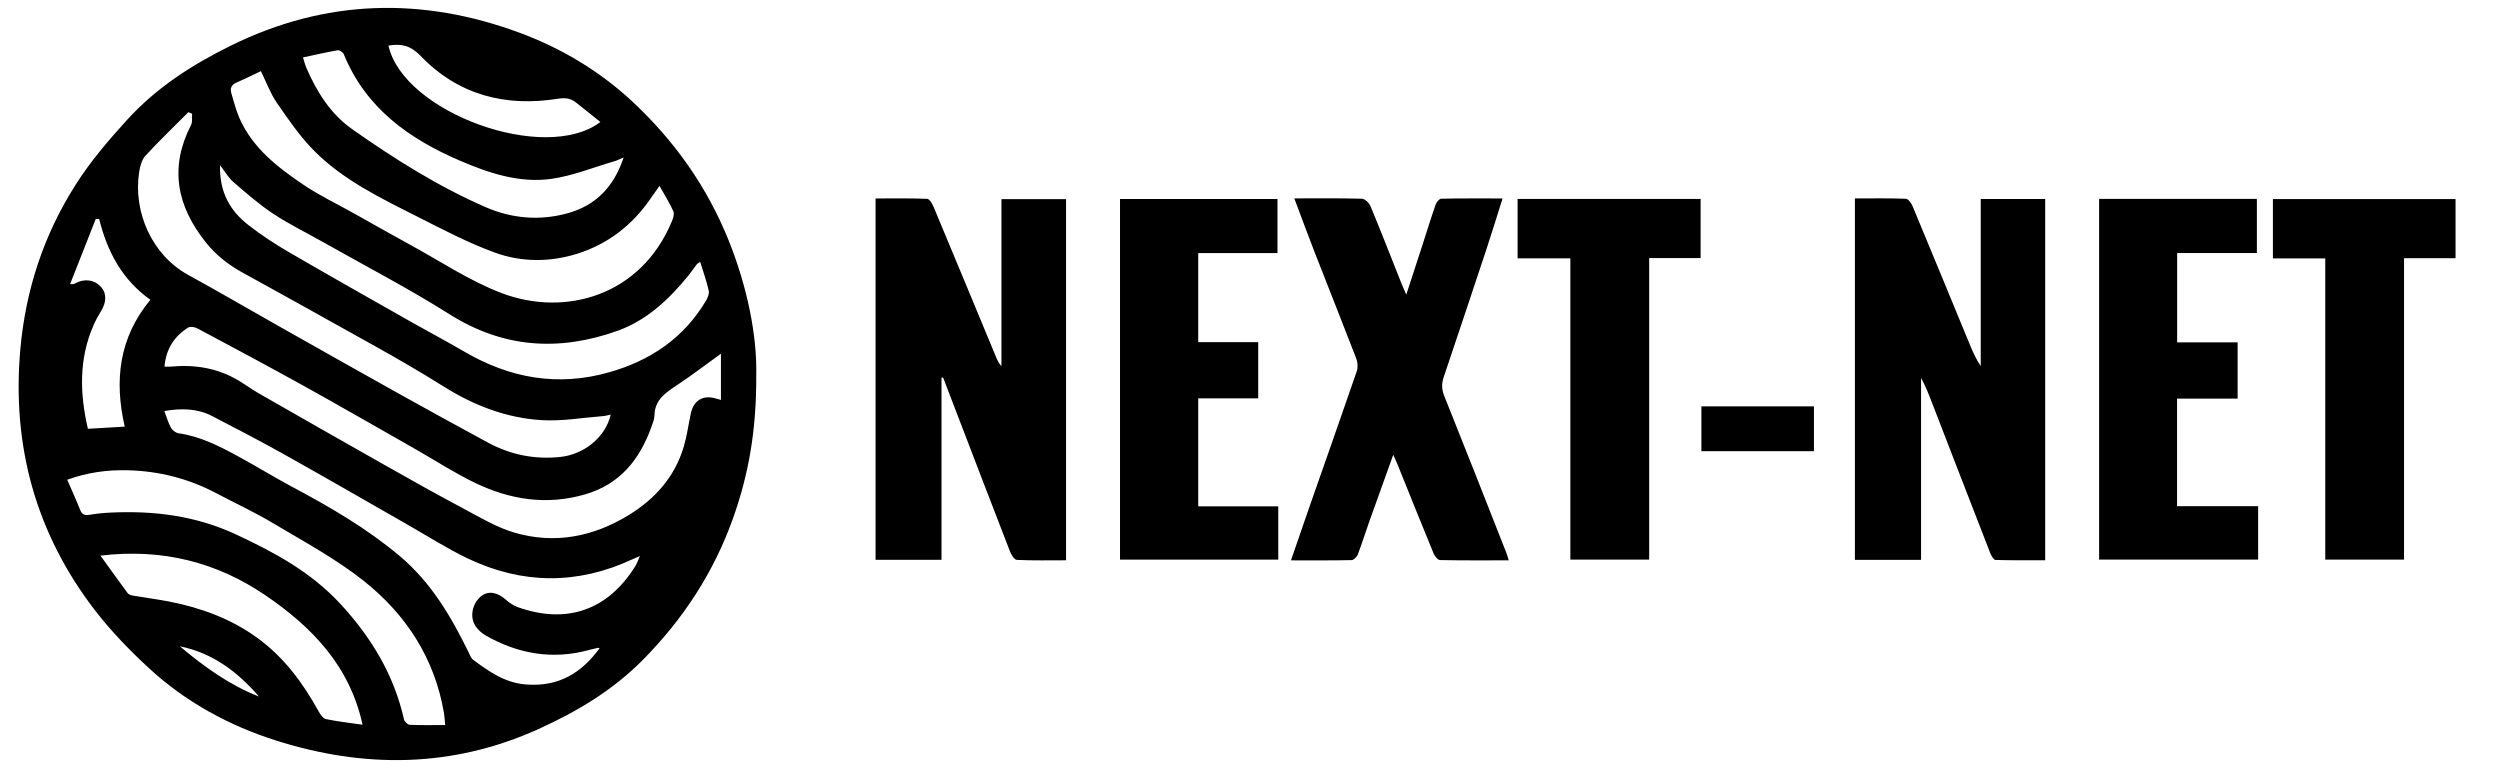
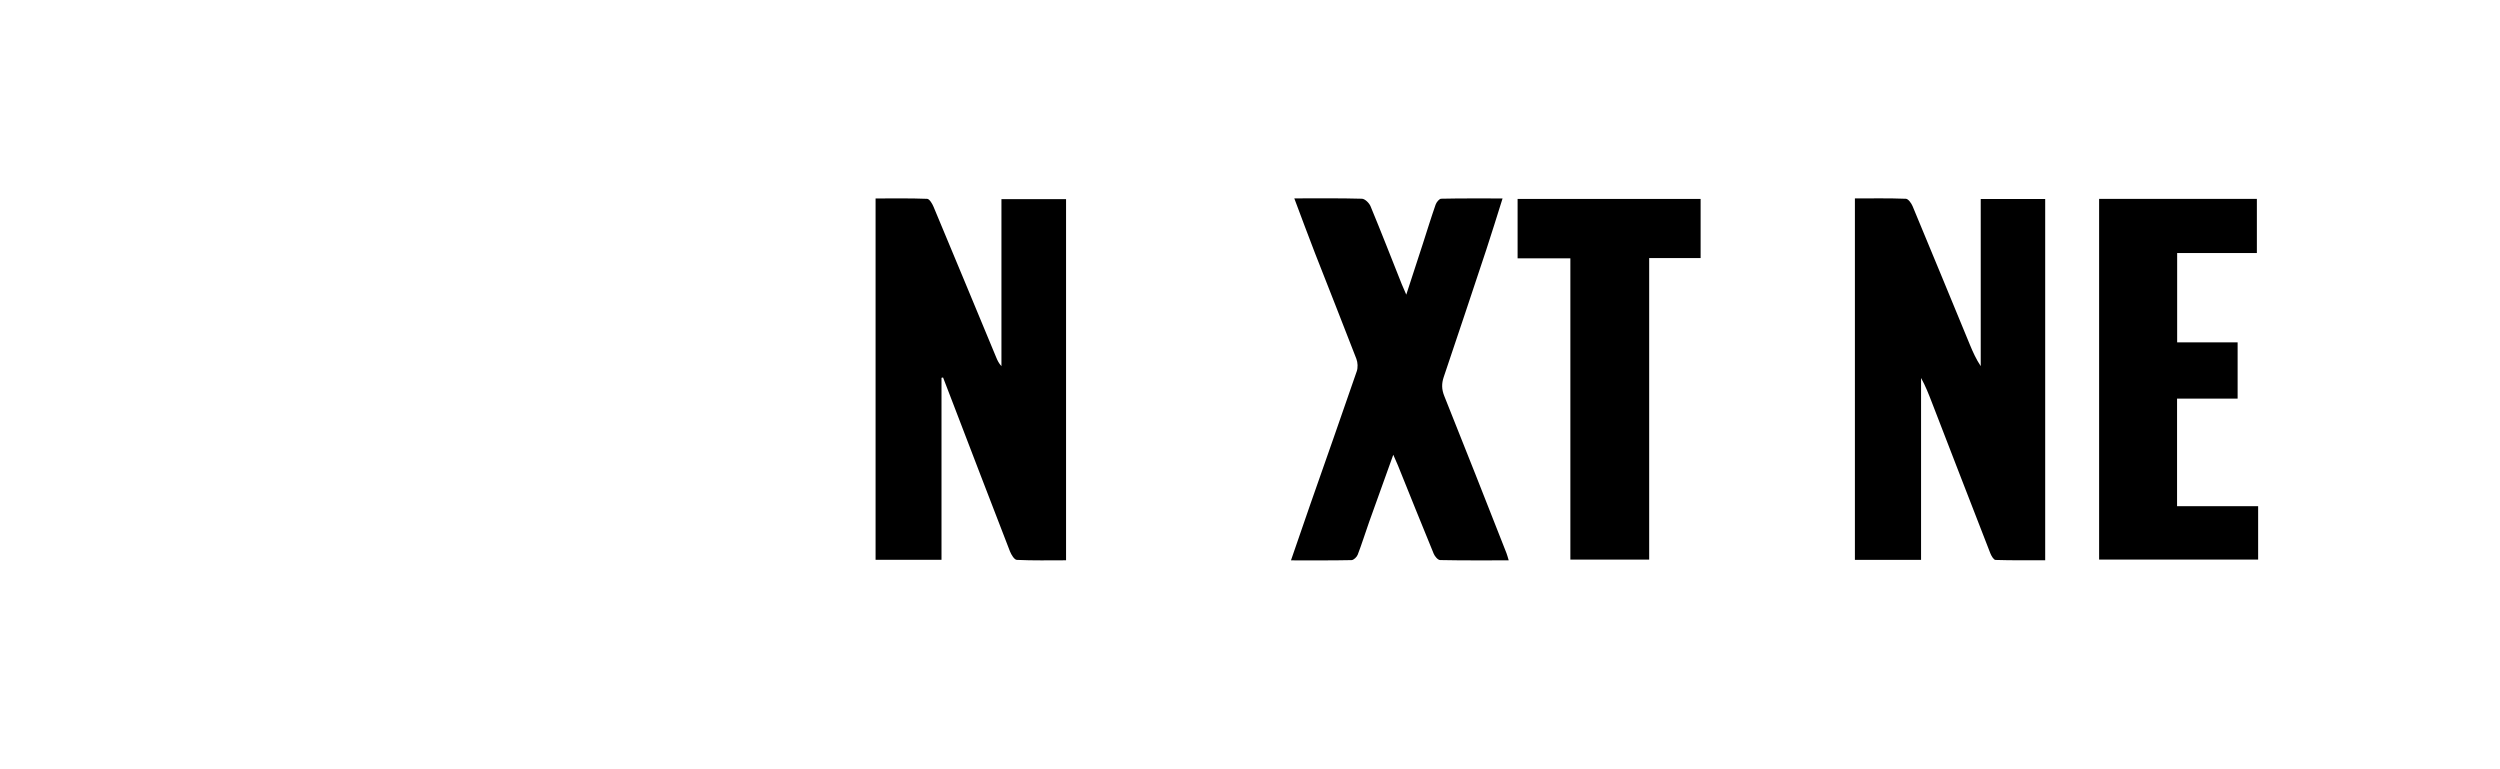
<svg xmlns="http://www.w3.org/2000/svg" id="Layer_1" data-name="Layer 1" viewBox="0 0 1300 400">
-   <path d="M393.25,194.79c.18,29.28-4.09,52.23-12.03,74.58-10.02,28.2-25.9,52.5-46.95,73.78-15.68,15.85-34.21,26.88-54.25,35.96-44.84,20.3-90.82,20.53-136.79,5.86-24.18-7.71-46.73-19.97-65.65-37.41-10.12-9.32-19.84-19.35-28.22-30.23C18.56,277.31,6.09,231.67,10.58,181.54c2.75-30.71,12.08-59.33,28.79-85.56,7.83-12.3,17.14-23.14,26.9-33.85,15.24-16.71,33.71-28.5,53.73-38.38C169.17-.52,219.45-1.77,270.35,17.09c21.48,7.96,41.15,19.68,58.05,35.31,22.21,20.55,39.42,44.87,50.67,73.04,9.57,23.97,14.58,48.95,14.19,69.35ZM85.54,190.65c1.27,0,2.23.08,3.18-.01,12.59-1.17,24.55.73,35.52,7.35,3.47,2.1,6.74,4.51,10.25,6.52,21.74,12.44,43.49,24.85,65.3,37.17,13.42,7.58,26.86,15.15,40.47,22.38,8.92,4.73,17.79,10.16,27.35,12.94,20.85,6.07,40.86,2.15,59.3-9.14,13.72-8.4,23.97-19.88,28.64-35.59,1.67-5.62,2.43-11.51,3.67-17.27,1.49-6.93,6.51-9.83,13.19-7.71.86.27,1.75.47,2.47.66v-24.03c-7.79,5.62-14.93,11.07-22.39,16.06-5.98,4-12.02,7.59-12.17,16.02-.04,2.07-.91,4.17-1.64,6.16-6.14,16.87-16.27,29.64-34.41,34.91-19.86,5.77-38.78,2.84-56.9-5.8-10.88-5.19-21.06-11.87-31.57-17.84-19.36-11-38.65-22.11-58.12-32.91-18.22-10.11-36.61-19.91-55-29.73-1.35-.72-3.71-1.15-4.82-.46-7.35,4.59-11.56,11.25-12.33,20.31ZM311.77,337.1c-.31-.08-.64-.28-.92-.22-1.44.31-2.88.65-4.3,1.04-19.09,5.29-37.04,2.18-54.03-7.49-1.93-1.1-3.74-2.76-5.05-4.56-3.43-4.72-2-12.14,2.79-15.9,3.69-2.89,8.36-2.06,12.82,1.9,1.79,1.59,3.93,3.05,6.17,3.85,25.71,9.18,47.18,1.32,61.22-21.54.8-1.3,1.28-2.8,2.28-5.03-1.93.82-2.95,1.23-3.95,1.7-28.57,13.31-57.21,13.04-85.51-.42-10.74-5.11-20.82-11.61-31.18-17.51-21.2-12.08-42.31-24.31-63.59-36.22-12.59-7.05-25.41-13.72-38.22-20.35-7.68-3.97-15.85-4.15-24.85-2.62,1.3,3.41,2.07,6.29,3.5,8.79.74,1.31,2.55,2.6,4.03,2.81,11.46,1.63,21.49,6.86,31.42,12.28,9.32,5.08,18.37,10.66,27.74,15.66,19.53,10.41,38.56,21.45,55.62,35.78,16.27,13.67,26.69,31.28,35.81,49.94.71,1.45,1.3,3.24,2.5,4.13,8.27,6.12,16.48,11.96,27.48,12.81,16.98,1.31,28.77-5.95,38.23-18.83ZM317.6,215.61c-1.53.29-2.92.7-4.33.8-10.57.81-21.21,2.72-31.69,2.06-18.53-1.16-35.32-7.68-51.3-17.74-22.43-14.11-45.93-26.51-69.03-39.54-11.71-6.61-23.55-12.98-35.3-19.53-7.17-4-13.48-8.84-18.77-15.43-15.22-18.97-19.25-38.98-7.84-61.23.83-1.62.4-3.88.55-5.84l-1.93-.83c-7.49,7.51-15.16,14.85-22.33,22.65-1.93,2.11-2.84,5.57-3.29,8.55-3.14,20.84,6.7,43.09,25.48,53.4,15.62,8.57,31.01,17.56,46.53,26.32,20.93,11.81,41.85,23.64,62.83,35.34,15.46,8.62,30.98,17.13,46.55,25.56,11.7,6.33,24.21,8.85,37.49,7.48,12.63-1.31,23.66-10.34,26.35-22ZM342.95,96.64c-2.06,2.92-3.4,4.77-4.69,6.65-9.49,13.83-22.19,23.65-38.11,28.65-14.11,4.43-28.89,4.45-42.65-.53-14.06-5.09-27.44-12.18-40.84-18.95-18.86-9.51-38.07-18.79-53.19-33.93-7.42-7.43-13.46-16.33-19.48-25.02-3.38-4.88-5.44-10.68-8.32-16.52-4.22,2-8.45,4.12-12.78,5.99-2.66,1.15-3.32,3.04-2.58,5.53,1.31,4.38,2.4,8.88,4.25,13.03,6.8,15.34,19.55,25.26,32.86,34.28,8.52,5.78,17.92,10.25,26.93,15.3,9.58,5.37,19.12,10.82,28.77,16.07,15.77,8.58,30.93,18.81,47.56,25.16,33.33,12.71,72.8,1.37,88.76-37.43.64-1.55,1.31-3.72.72-5.04-1.93-4.27-4.45-8.27-7.22-13.22ZM364.12,136.21c-1.16.74-1.51.85-1.69,1.09-1.48,1.96-2.86,4.01-4.41,5.92-10.15,12.49-21.78,23.44-37.12,28.88-30.19,10.71-59.13,8.96-87.03-8.62-21.31-13.43-43.73-25.07-65.68-37.48-8.71-4.93-17.76-9.33-26.09-14.83-7.34-4.85-14.02-10.74-20.72-16.49-2.45-2.1-4.12-5.11-6.96-8.75-.36,14.02,5.22,23.69,14.72,31.08,6.55,5.09,13.54,9.72,20.71,13.89,21.36,12.43,42.9,24.56,64.4,36.75,8.99,5.1,18.14,9.9,27.05,15.12,23.76,13.92,48.77,18.46,75.61,10.78,21.34-6.11,38.57-17.69,50.09-37.01.94-1.57,1.91-3.74,1.56-5.33-1.09-4.91-2.82-9.67-4.45-15ZM231.48,377.02c-.27-2.85-.31-4.47-.58-6.05-4.8-28.55-19.71-51.46-41.86-69-14.41-11.4-30.88-20.27-46.74-29.74-9.7-5.8-20-10.57-30.01-15.85-14.49-7.64-29.96-11.52-46.29-11.85-10.35-.21-20.52,1.12-31.05,4.93,2.38,5.5,4.69,10.52,6.72,15.65.98,2.49,2.41,3.01,4.91,2.58,3.55-.6,7.15-.97,10.75-1.14,22.65-1.09,44.45,1.59,65.44,11.37,20.05,9.35,39.01,19.59,54.3,36.17,16.04,17.39,27.78,36.79,33.01,59.99.26,1.14,1.9,2.76,2.96,2.81,5.86.28,11.73.13,18.43.13ZM157.55,29.87c.75,2.35,1.1,3.92,1.74,5.38,5.45,12.49,12.58,24.01,23.81,31.9,21.97,15.44,44.69,29.79,69.38,40.55,13.56,5.91,27.95,7.19,42.37,3.28,14.82-4.02,24.38-13.71,29.43-29.1-2.08.87-3.34,1.54-4.68,1.93-10.92,3.19-21.68,7.6-32.84,9.19-16.64,2.36-32.58-3-47.64-9.47-26.38-11.33-48.93-27.33-60.33-55.3-.41-1.01-2.23-2.25-3.17-2.09-5.91,1.01-11.76,2.38-18.05,3.72ZM188.53,376.86c-6.7-30.87-26.69-51.13-50.66-67.41-25.17-17.1-53.5-24.37-85.63-20.53,5.25,7.28,9.61,13.39,14.07,19.42.5.68,1.57,1.16,2.45,1.31,6.39,1.1,12.83,1.91,19.19,3.15,16.57,3.24,32.12,8.89,45.96,18.97,13.85,10.09,23.64,23.4,31.8,38.18.87,1.58,2.29,3.65,3.78,3.97,6.02,1.27,12.17,1.94,19.04,2.94ZM78.18,155.88c-14.76-10.49-22.42-25.12-26.61-41.99-.6,0-1.2,0-1.8.01-4.43,11.26-8.87,22.53-13.3,33.79,1.74.25,2.25-.13,2.81-.43,4.84-2.58,10.02-1.76,13.38,2.1,2.83,3.25,2.74,7.74-.07,12.32-1.45,2.36-2.79,4.81-3.91,7.35-7.73,17.59-7.21,35.58-2.98,53.95,6.75-.4,12.89-.76,19.16-1.13-5.51-24.03-3.02-46.19,13.33-65.96ZM312.2,63.45c-4.46-3.58-8.59-6.96-12.81-10.25-2.71-2.11-5.58-2.44-9.15-1.87-27.46,4.4-52.01-1.94-71.53-22.27-5.31-5.52-10.19-6.46-16.71-5.35,7.64,34.77,81.41,61.62,110.2,39.73ZM93.51,336.07c12.55,10.55,25.72,20.12,41.17,26.13-11.11-12.79-24.08-22.68-41.17-26.13Z" />
  <path d="M489.58,196.46v94.62h-34.28V103.2c8.92,0,17.88-.16,26.82.19,1.19.05,2.66,2.53,3.34,4.17,10.93,26.11,21.75,52.26,32.61,78.39.63,1.51,1.33,2.99,2.68,4.45v-86.85h33.6v187.8c-8.66,0-17.15.19-25.61-.21-1.29-.06-2.9-2.72-3.58-4.47-10.29-26.52-20.45-53.09-30.64-79.65-1.37-3.58-2.75-7.16-4.13-10.74-.27.06-.54.12-.81.18Z" />
  <path d="M998.96,291.14h-34.41V103.18c8.92,0,17.73-.16,26.52.18,1.23.05,2.84,2.31,3.49,3.88,10.01,23.99,19.88,48.05,29.8,72.07,1.55,3.75,3.21,7.45,5.62,11.08v-86.9h33.52v187.84c-8.61,0-17.23.11-25.83-.16-.95-.03-2.17-2.11-2.7-3.46-10.2-26.18-20.32-52.39-30.45-78.6-1.63-4.22-3.27-8.44-5.57-12.57v94.61Z" />
  <path d="M673.02,103.16c12.25,0,23.73-.15,35.19.18,1.56.05,3.77,2.22,4.47,3.91,5.58,13.45,10.85,27.02,16.24,40.55.6,1.51,1.29,2.99,2.34,5.42,3.03-9.3,5.81-17.81,8.58-26.33,2.21-6.83,4.31-13.7,6.68-20.48.44-1.26,1.88-3.06,2.9-3.08,10.43-.23,20.86-.14,31.91-.14-2.97,9.38-5.63,18.1-8.49,26.75-7.31,22.06-14.67,44.09-22.1,66.1-1.15,3.42-1.12,6.39.28,9.88,10.92,27.17,21.6,54.44,32.33,81.68.41,1.04.67,2.14,1.18,3.78-12.15,0-23.92.1-35.68-.15-1.16-.02-2.77-1.94-3.33-3.31-6.3-15.27-12.42-30.61-18.61-45.93-.6-1.48-1.28-2.93-2.41-5.52-4.43,12.33-8.51,23.58-12.52,34.86-2.02,5.69-3.8,11.47-5.97,17.11-.47,1.21-2.09,2.8-3.21,2.82-10.29.22-20.58.13-31.5.13,3.47-10.06,6.68-19.46,9.96-28.85,8.1-23.15,16.28-46.26,24.25-69.46.66-1.93.54-4.55-.19-6.47-7.04-18.32-14.34-36.54-21.47-54.83-3.61-9.26-7.03-18.6-10.81-28.61Z" />
  <path d="M1091.54,103.42h82.03v28.16h-41.45v46.45h31.44v29.25h-31.49v55.94h42.16v27.76h-82.69V103.42Z" />
-   <path d="M623.08,263.3h41.62v27.7h-82.29V103.48h81.88v28.12h-41.21v46.32h31.19v29.22h-31.19v56.16Z" />
  <path d="M816.58,134.34h-27.43v-30.9h95.17v30.76h-26.75v156.8h-40.98v-156.67Z" />
-   <path d="M1209.13,134.38h-27.22v-30.85h94.97v30.72h-26.78v156.73h-40.96v-156.61Z" />
-   <path d="M943.25,211.31v23.31h-58.52v-23.31h58.52Z" />
</svg>